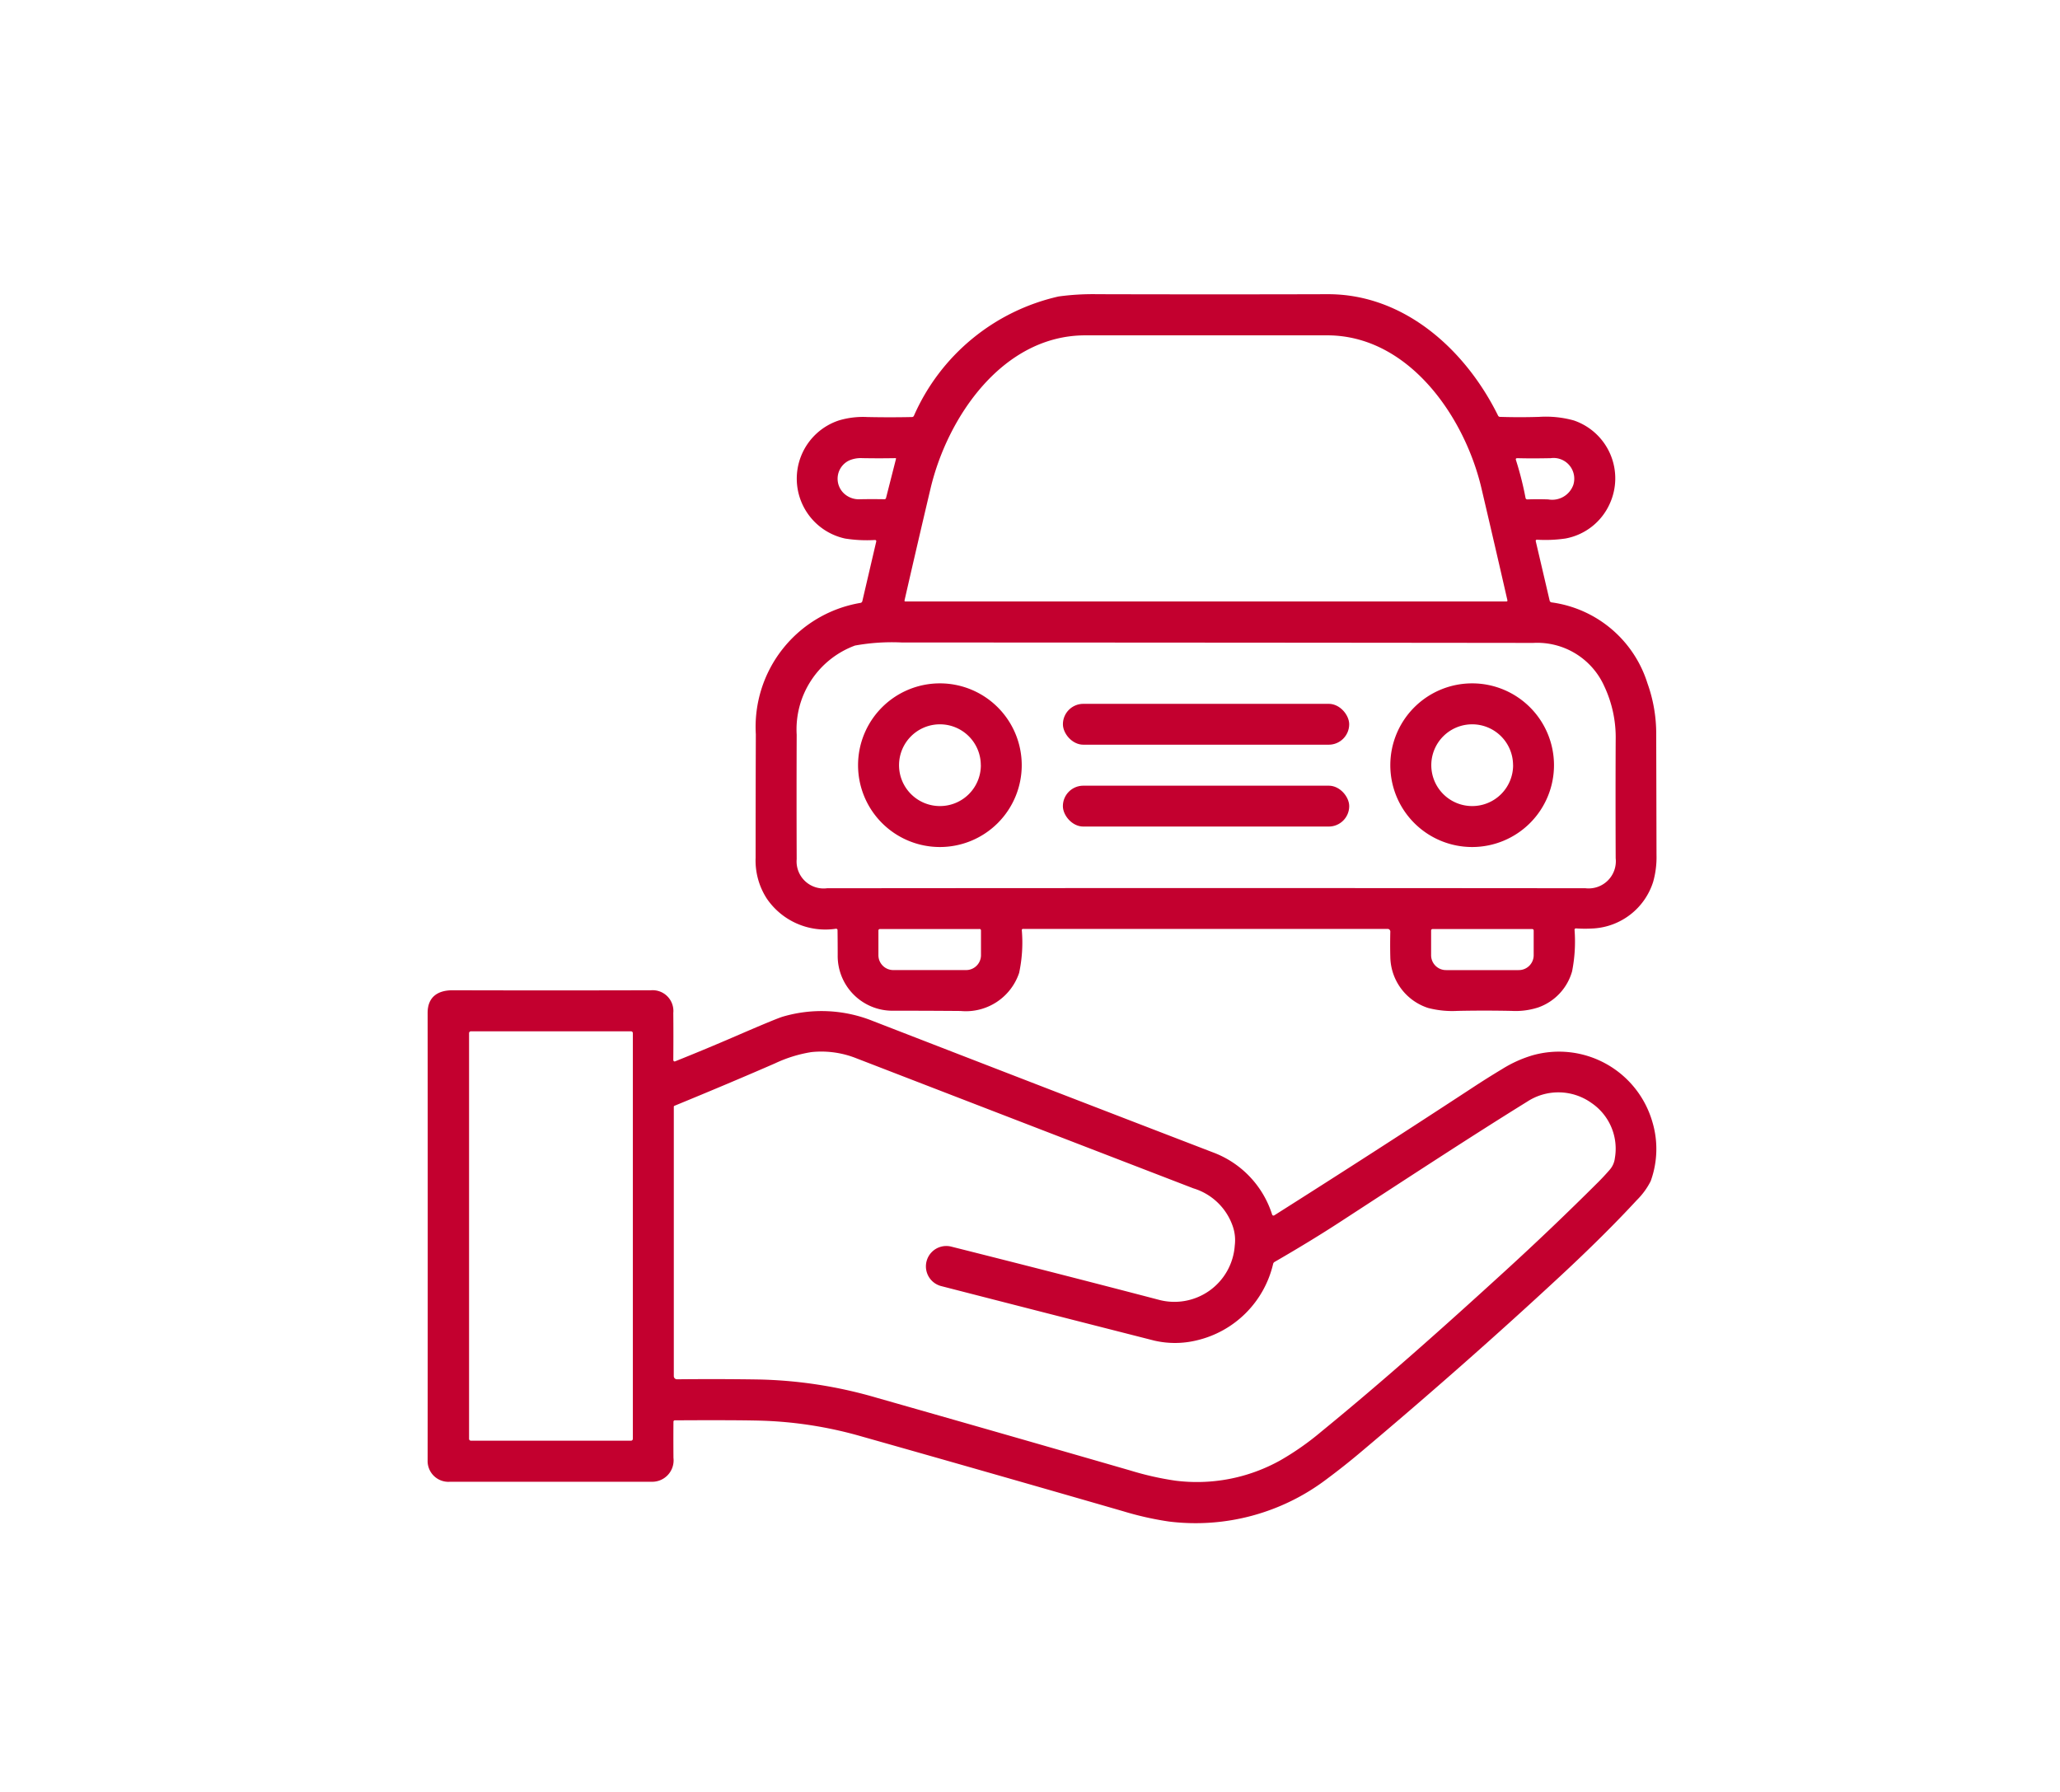
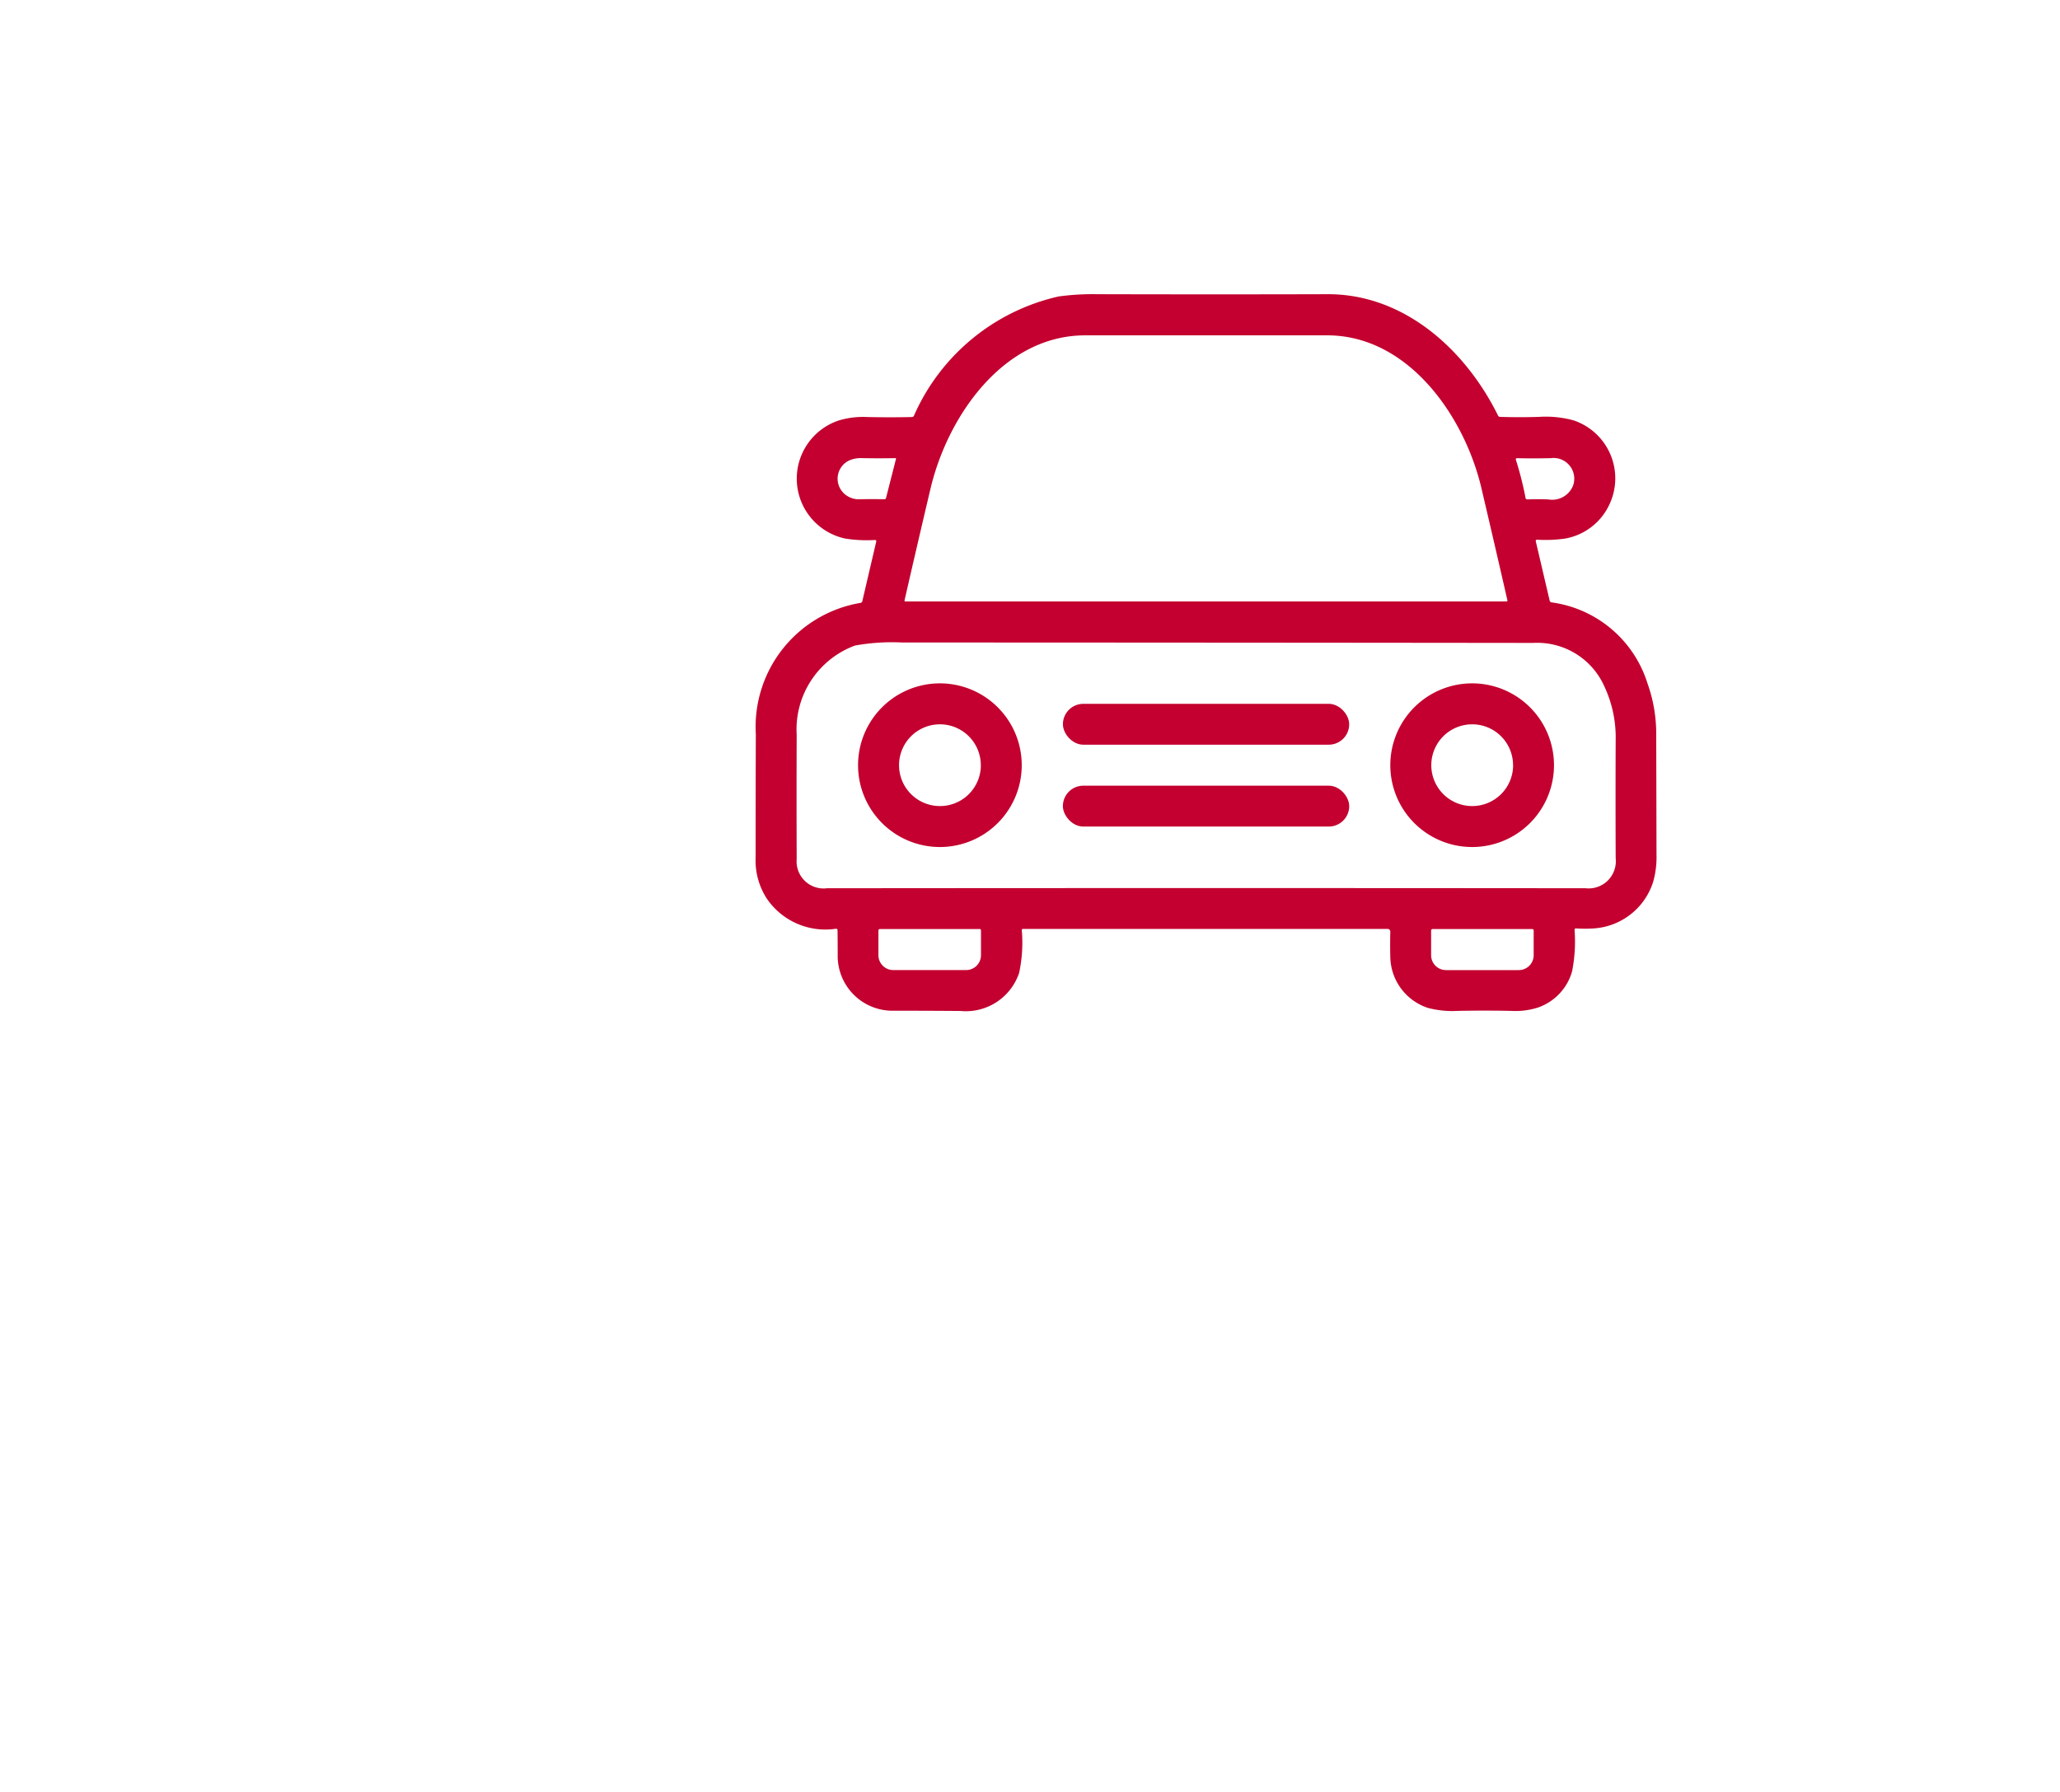
<svg xmlns="http://www.w3.org/2000/svg" width="77" height="67" viewBox="0 0 77 67">
  <defs>
    <clipPath id="clip-path">
      <rect id="長方形_2469" data-name="長方形 2469" width="77" height="67" transform="translate(245 2483)" fill="#fff" stroke="#707070" stroke-width="1" />
    </clipPath>
  </defs>
  <g id="マスクグループ_19" data-name="マスクグループ 19" transform="translate(-245 -2483)" clip-path="url(#clip-path)">
    <g id="car-loan" transform="translate(245.03 2478.061)">
      <path id="パス_8305" data-name="パス 8305" d="M148.435,25.126a5.206,5.206,0,0,1-1.11-.054,2.291,2.291,0,0,1-.229-4.418,3.141,3.141,0,0,1,1.054-.125q.856.018,1.674,0a.078.078,0,0,0,.068-.043,7.778,7.778,0,0,1,5.409-4.464,9.475,9.475,0,0,1,1.45-.085q4.568.012,8.609,0c2.865-.007,5.157,2.083,6.368,4.538a.081.081,0,0,0,.074.048q.739.023,1.464,0a3.9,3.9,0,0,1,1.293.133,2.286,2.286,0,0,1,1.344,3.114,2.261,2.261,0,0,1-1.656,1.3,5.2,5.2,0,0,1-1.059.045q-.063,0-.049.062l.517,2.211a.085.085,0,0,0,.074.07,4.369,4.369,0,0,1,3.582,3.023,5.567,5.567,0,0,1,.328,1.908q.006,2.147.011,4.507a3.407,3.407,0,0,1-.124,1.005,2.5,2.5,0,0,1-2.22,1.745,5.13,5.13,0,0,1-.658,0,.051.051,0,0,0-.061.057,5.743,5.743,0,0,1-.093,1.55A2.008,2.008,0,0,1,173.23,42.6a2.738,2.738,0,0,1-1,.129q-1.029-.021-2.014,0a3.6,3.6,0,0,1-1.1-.109,2.041,2.041,0,0,1-1.415-1.9q-.012-.454,0-.956a.1.1,0,0,0-.1-.1H153.977a.044.044,0,0,0-.05.05,5.43,5.43,0,0,1-.1,1.594,2.1,2.1,0,0,1-2.19,1.424q-1.42-.011-2.544-.009a2.048,2.048,0,0,1-2.048-2.08q0-.478-.006-.924a.054.054,0,0,0-.067-.06,2.648,2.648,0,0,1-2.579-1.131A2.62,2.62,0,0,1,143.977,37q0-2.262.008-4.61a4.7,4.7,0,0,1,3.905-4.912.086.086,0,0,0,.077-.071l.516-2.213Q148.5,25.127,148.435,25.126Zm22.672-1.937c-.631-2.684-2.728-5.715-5.767-5.714H156.3c-3.067,0-5.144,3.023-5.785,5.727q-.454,1.918-.973,4.186a.029.029,0,0,0,.028.035h22.477a.033.033,0,0,0,.032-.039Q171.629,25.412,171.107,23.189Zm-21.882-1.1a.018.018,0,0,0-.018-.023q-.617.011-1.241,0a1.083,1.083,0,0,0-.491.086.755.755,0,0,0-.177,1.25.815.815,0,0,0,.595.2q.429-.008.9,0a.059.059,0,0,0,.058-.044Zm25.316.978a.774.774,0,0,0-.846-1q-.719.015-1.246,0-.075,0-.052.069a12.24,12.24,0,0,1,.358,1.413.066.066,0,0,0,.076.059q.368-.013.771,0A.838.838,0,0,0,174.542,23.064Zm-26.864,6.01a3.34,3.34,0,0,0-2.165,3.327q-.009,2.248,0,4.65a1.01,1.01,0,0,0,1.138,1.09q14.511-.013,28.346,0a1.017,1.017,0,0,0,1.129-1.122q-.009-2.3,0-4.409a4.5,4.5,0,0,0-.43-2.029,2.745,2.745,0,0,0-2.654-1.611q-11.44-.013-23.592-.016A7.752,7.752,0,0,0,147.678,29.074Zm4.666,10.592h-3.721a.055.055,0,0,0-.055.055v.932a.557.557,0,0,0,.567.547h2.7a.557.557,0,0,0,.567-.547v-.932A.055.055,0,0,0,152.343,39.666Zm20.661,0h-3.723a.055.055,0,0,0-.055.055v.933a.557.557,0,0,0,.567.547h2.7a.557.557,0,0,0,.567-.547v-.933a.055.055,0,0,0-.055-.055Z" transform="translate(-115.763)" fill="#c3002f" />
      <path id="パス_8306" data-name="パス 8306" d="M190.128,171.079a3.059,3.059,0,1,1-3.059-3.059A3.059,3.059,0,0,1,190.128,171.079Zm-1.53,0a1.528,1.528,0,1,0-1.528,1.528A1.528,1.528,0,0,0,188.6,171.079Z" transform="translate(-151.967 -137.535)" fill="#c3002f" />
      <path id="パス_8307" data-name="パス 8307" d="M398.128,171.079a3.059,3.059,0,1,1-3.059-3.059A3.059,3.059,0,0,1,398.128,171.079Zm-1.53,0a1.528,1.528,0,1,0-1.527,1.528A1.528,1.528,0,0,0,396.6,171.079Z" transform="translate(-340.072 -137.535)" fill="#c3002f" />
      <rect id="長方形_2153" data-name="長方形 2153" width="10.701" height="1.528" rx="0.764" transform="translate(39.7 31.25)" fill="#c3002f" />
      <rect id="長方形_2154" data-name="長方形 2154" width="10.703" height="1.528" rx="0.764" transform="translate(39.699 34.31)" fill="#c3002f" />
-       <path id="パス_8308" data-name="パス 8308" d="M25.213,290.605q1.144-.458,2.253-.938,1.516-.656,1.759-.728a5.135,5.135,0,0,1,3.357.155q6.576,2.551,12.716,4.913a3.658,3.658,0,0,1,2.222,2.328.054.054,0,0,0,.081.03q3.735-2.364,7.452-4.8.515-.338,1.066-.669a4.617,4.617,0,0,1,1.141-.515,3.634,3.634,0,0,1,4.465,2.462,3.525,3.525,0,0,1-.055,2.244,2.732,2.732,0,0,1-.519.71q-1.188,1.287-2.873,2.852-3.529,3.276-7.515,6.627-.567.476-1.2.947a8.108,8.108,0,0,1-5.9,1.588,11.716,11.716,0,0,1-1.711-.385q-4.989-1.442-9.791-2.8a15.187,15.187,0,0,0-3.661-.583q-.909-.029-3.3-.015a.051.051,0,0,0-.057.057q-.006.6,0,1.348a.8.8,0,0,1-.83.891q-3.628,0-7.515,0a.778.778,0,0,1-.844-.8q.007-8.507,0-16.727c0-.6.385-.847.933-.846q3.653.01,7.415,0a.776.776,0,0,1,.835.849q.008.835,0,1.762Q25.151,290.63,25.213,290.605Zm-1.588-1.051a.069.069,0,0,0-.069-.069H17.572a.069.069,0,0,0-.069.069V304.72a.069.069,0,0,0,.069.069h5.984a.069.069,0,0,0,.069-.069Zm21.067,11.487a3.438,3.438,0,0,1-1.579.006q-4.232-1.077-7.969-2.039a.761.761,0,0,1,.394-1.471q4.167,1.048,7.739,1.983a2.261,2.261,0,0,0,2.847-2.03,1.59,1.59,0,0,0-.081-.734,2.242,2.242,0,0,0-1.465-1.4q-6.353-2.449-12.593-4.86a3.542,3.542,0,0,0-1.684-.234,5.01,5.01,0,0,0-1.363.422q-1.7.741-3.758,1.586a.039.039,0,0,0-.024.035v10.07a.119.119,0,0,0,.12.119q1.59-.017,3.111.008a16.919,16.919,0,0,1,4.359.684q4.714,1.341,9.477,2.718a11.2,11.2,0,0,0,1.678.379,6.4,6.4,0,0,0,3.931-.762,10.389,10.389,0,0,0,1.523-1.068c2.358-1.927,4.593-3.923,6.891-6.023q1.752-1.6,3.462-3.306.214-.214.424-.455a.8.8,0,0,0,.2-.446,2.066,2.066,0,0,0-.878-2.061,2.127,2.127,0,0,0-2.4-.047c-2.129,1.319-4.428,2.828-6.969,4.481q-1.072.7-2.472,1.51a.114.114,0,0,0-.055.073A3.829,3.829,0,0,1,44.691,301.041Z" transform="translate(0 -245.993)" fill="#c3002f" />
    </g>
  </g>
</svg>